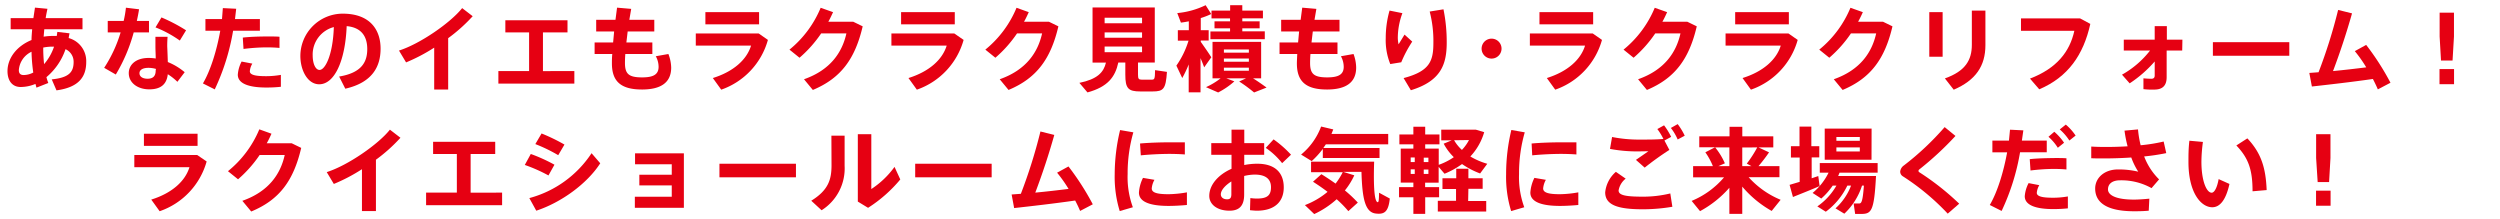
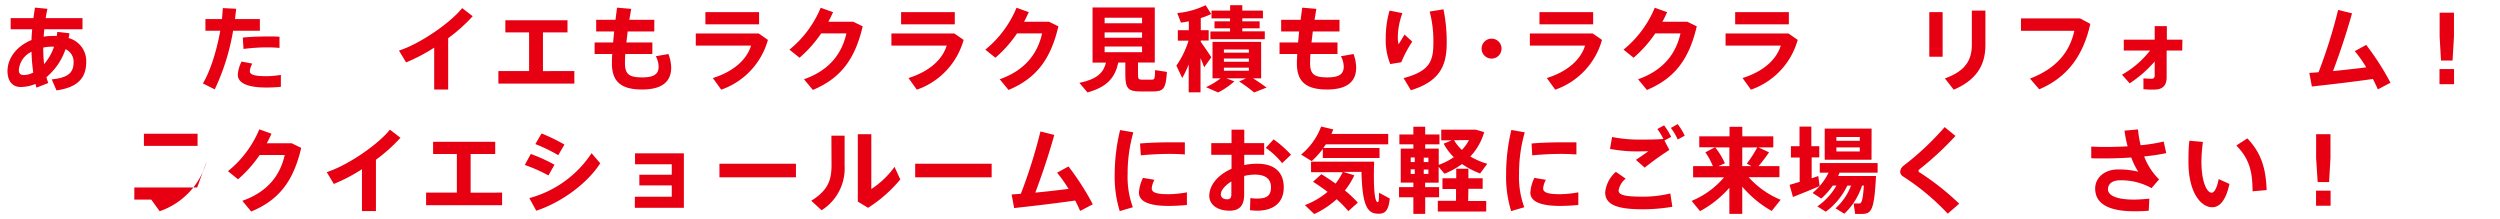
<svg xmlns="http://www.w3.org/2000/svg" width="617" height="54" viewBox="0 0 617 54">
  <defs>
    <style>
      .cls-1 {
        fill: #e60012;
      }
    </style>
  </defs>
  <g id="base">
    <g>
      <path class="cls-1" d="M21.28,15.3c0,3.68-1.84,6.26-7.34,7l-1.17-2.71c4.23-.42,5.4-1.77,5.4-4.3a3.4,3.4,0,0,0-2-3.15,15.43,15.43,0,0,1-4.71,6.9,12.06,12.06,0,0,0,.46,1.44L9,21.63l-.25-.92a9.53,9.53,0,0,1-3.66.76c-2.11,0-3.24-1.61-3.24-3.91,0-3.2,2.27-6.19,5.93-7.68,0-.85.09-1.75.16-2.65H2.63V4.47H8.24l.39-2.59,3.08.29c-.16.74-.32,1.52-.44,2.3h9.09V7.23H10.93l-.16,1.82a15,15,0,0,1,2.34-.18c.3,0,.6,0,.9,0l.14-1,3,.35-.21,1.17A5.89,5.89,0,0,1,21.28,15.3ZM8.21,17.9a42.19,42.19,0,0,1-.43-5.13A5.44,5.44,0,0,0,4.65,17.3c0,.88.44,1.22,1.2,1.22A5.17,5.17,0,0,0,8.21,17.9Zm5.13-6.39-.43,0a11.57,11.57,0,0,0-2.24.23,37.37,37.37,0,0,0,.21,4.09A12.78,12.78,0,0,0,13.34,11.51Z" />
-       <path class="cls-1" d="M33,8a41.33,41.33,0,0,1-4.42,10.39l-2.87-1.65A33.58,33.58,0,0,0,29.77,8H26.59V5.16h3.93a25.61,25.61,0,0,0,.56-3.26l3.24.39c-.14.9-.32,1.84-.55,2.87h3V8Zm8.41,7.31a15.46,15.46,0,0,1,4.17,2.51l-1.8,2.37a13.94,13.94,0,0,0-2.37-1.87c-.27,2.44-1.67,3.73-4.57,3.73s-5.06-1.63-5.06-4c0-2,1.66-3.75,4.92-3.75a11.21,11.21,0,0,1,1.73.14c0-1-.07-2-.07-3,0-.78,0-1.7,0-2.36h3c-.06.69-.09,1.58-.09,2.34C41.33,12.75,41.38,14.13,41.42,15.35Zm-2.92,1.7a7.22,7.22,0,0,0-1.81-.27c-1.47,0-2.26.52-2.26,1.33s.74,1.36,2,1.36,2-.58,2-2Zm5.89-7a28.14,28.14,0,0,0-6-3.25l1.47-2.46a41.26,41.26,0,0,1,6.07,3.18Z" />
      <path class="cls-1" d="M57.53,7.58A55.16,55.16,0,0,1,53,22.06l-2.92-1.47c1.89-3.19,3.41-8.14,4.28-13H50.7V4.7h4.09L55,2l3.29.16L58,4.7h6.14V7.58Zm11.79,10.9v2.94a32.54,32.54,0,0,1-3.63.18c-4.09,0-7-.89-7-3.17a8.19,8.19,0,0,1,.94-3.24l2.65.51a4.23,4.23,0,0,0-.62,1.9c0,.95,1.61,1.2,4,1.2A20.65,20.65,0,0,0,69.32,18.48Zm-9.4-9.2C61.67,9.07,64.13,9,66.13,9c1.08,0,2.07,0,2.85.07v2.76c-.88-.09-2-.14-3.13-.14a47.81,47.81,0,0,0-5.75.39Z" />
-       <path class="cls-1" d="M93.93,12c0,4.39-2,8.37-8.71,9.89l-1.52-3c5.56-.92,6.94-3.59,6.94-6.78s-1.51-5.34-5.08-5.66c-.34,8.55-3,14.35-6.78,14.35-2.85,0-4.65-3.43-4.65-7A10.47,10.47,0,0,1,84.57,3.37C91.45,3.37,93.93,7.49,93.93,12ZM82.39,6.68a7,7,0,0,0-5.22,7c0,2.11.74,3.58,1.68,3.58C80.21,17.3,82.16,13.67,82.39,6.68Z" />
      <path class="cls-1" d="M110.61,9.42V22.09h-3.45V11.76a43.56,43.56,0,0,1-6.94,3.64l-1.75-2.92C103.69,10.82,111.21,5.6,114.06,2L116.66,4A40.34,40.34,0,0,1,110.61,9.42Z" />
      <path class="cls-1" d="M141.75,17.54v3.1H123v-3.1h7.58V8h-5.86V5h15.34V8H134v9.55Z" />
      <path class="cls-1" d="M165.65,16.68c0,3.8-2.69,5.41-7.2,5.41-5.22,0-7.43-2-7.43-6.44,0-.6,0-1.4.09-2.32h-4.36V10.48h4.57l.25-2.72h-4.43V4.89h4.76l.39-3,3.49.3-.46,2.69h6.16V7.76h-6.57l-.32,2.72H161v2.85h-6.67c-.07.87-.09,1.63-.09,2.2,0,2.72.94,3.57,4.23,3.57,2.74,0,4.07-.69,4.07-2.62a5.46,5.46,0,0,0-.69-2.6l3.11-.55A9.84,9.84,0,0,1,165.65,16.68Z" />
      <path class="cls-1" d="M189.52,9.85A18.15,18.15,0,0,1,178,22.13l-2.07-2.87c5.1-1.59,8.37-4.53,9.43-8H171.72v-3h15.52ZM187.34,6H174.09v-3h13.25Z" />
      <path class="cls-1" d="M212.91,6.5c-1.88,8.05-5.38,12.81-12.3,15.7l-2.18-2.64c6.55-2.3,9.42-6.65,10.46-11.31h-6.23a30.28,30.28,0,0,1-5.34,6l-2.48-2a26.24,26.24,0,0,0,7.7-10.33L205.6,3c-.35.75-.71,1.56-1.17,2.36h6.14Z" />
      <path class="cls-1" d="M237.82,9.85a18.15,18.15,0,0,1-11.54,12.28l-2.07-2.87c5.1-1.59,8.37-4.53,9.43-8H220v-3h15.52ZM235.64,6H222.39v-3h13.25Z" />
      <path class="cls-1" d="M261.21,6.5c-1.88,8.05-5.38,12.81-12.3,15.7l-2.18-2.64c6.55-2.3,9.42-6.65,10.46-11.31H251a30.28,30.28,0,0,1-5.34,6l-2.48-2a26.24,26.24,0,0,0,7.7-10.33L253.9,3c-.35.75-.71,1.56-1.17,2.36h6.14Z" />
      <path class="cls-1" d="M288,17.74c-.28,4.28-.87,4.83-3.57,4.83h-3c-3,0-3.7-.76-3.7-4.14v-3h-1.73c-.78,3.59-2.6,6-7.61,7.38l-2-2.36c4.42-.9,6-2.58,6.56-5h-3.31V1.85H285V15.44h-4.14v3c0,1,.16,1.22.92,1.22h2.46c.71,0,.8-.19.83-2.35Zm-15.38-12h9.24V4.38h-9.24Zm0,3.57h9.24V8h-9.24Zm0,3.58h9.24v-1.4h-9.24Z" />
      <path class="cls-1" d="M297.19,16.62c-.23-.65-.53-1.43-.9-2.28v8.44h-2.92V15.9a28,28,0,0,1-1.59,3.36l-1.45-3.06a21.94,21.94,0,0,0,3-6.16h-2.64V7.46h2.71V5.26c-.67.13-1.33.25-1.95.32l-.9-2.35a20.38,20.38,0,0,0,7-1.95l1.38,2.18a19.71,19.71,0,0,1-2.58,1v3h1.95V10h-1.95v.32c.94,1.33,2,2.85,2.6,3.82Zm15.38,5-3.06,1.2a37.64,37.64,0,0,0-3.68-2.71l1.7-.78h-4.89l2,.75a18.84,18.84,0,0,1-4,2.74l-3-1.31a17.6,17.6,0,0,0,3.61-2.18h-2v-9h12v9h-2C310.46,20.09,311.54,20.85,312.57,21.6Zm-9-17.08H299V2.61h4.6V1.28h3V2.61h5.09V4.52h-5.09v.74h4.28V7h-4.28v.73h5.55V9.67H298.73V7.76h4.85V7h-3.84V5.26h3.84ZM302.06,13h6.16V12.2h-6.16Zm0,2.23h6.16v-.78h-6.16Zm0,2.23h6.16v-.76h-6.16Z" />
      <path class="cls-1" d="M334.7,16.68c0,3.8-2.69,5.41-7.2,5.41-5.22,0-7.43-2-7.43-6.44,0-.6.05-1.4.09-2.32h-4.37V10.48h4.58l.25-2.72h-4.43V4.89H321l.39-3,3.49.3-.46,2.69h6.17V7.76H324l-.32,2.72h6.41v2.85h-6.67c-.07.87-.09,1.63-.09,2.2,0,2.72.94,3.57,4.23,3.57,2.74,0,4.07-.69,4.07-2.62a5.46,5.46,0,0,0-.69-2.6l3.11-.55A9.84,9.84,0,0,1,334.7,16.68Z" />
      <path class="cls-1" d="M348.54,10.27a29.93,29.93,0,0,0-2.71,5.1l-2.71.44A15.66,15.66,0,0,1,342,9.39a24.63,24.63,0,0,1,.94-6.78l3.17.64a17.67,17.67,0,0,0-1.13,5.87,7.52,7.52,0,0,0,.19,1.82l1.47-2.4Zm8.51.23c0,5.38-1.42,9.5-8.85,11.77l-1.79-3c6.48-1.7,7.35-4.23,7.35-8.72a29,29,0,0,0-.91-7.7l3.4-.55A40.32,40.32,0,0,1,357.05,10.5Z" />
      <path class="cls-1" d="M370.58,12a2.46,2.46,0,1,1-2.46-2.46A2.46,2.46,0,0,1,370.58,12Z" />
      <path class="cls-1" d="M395.37,9.85a18.15,18.15,0,0,1-11.54,12.28l-2.07-2.87c5.1-1.59,8.37-4.53,9.43-8H377.57v-3h15.52ZM393.19,6H379.94v-3h13.25Z" />
      <path class="cls-1" d="M418.76,6.5c-1.88,8.05-5.38,12.81-12.3,15.7l-2.18-2.64c6.55-2.3,9.42-6.65,10.46-11.31h-6.23a30.28,30.28,0,0,1-5.34,6l-2.48-2a26.33,26.33,0,0,0,7.7-10.33L411.45,3c-.35.75-.71,1.56-1.17,2.36h6.14Z" />
      <path class="cls-1" d="M443.67,9.85a18.15,18.15,0,0,1-11.54,12.28l-2.07-2.87c5.1-1.59,8.37-4.53,9.43-8H425.87v-3h15.52ZM441.49,6H428.24v-3h13.25Z" />
-       <path class="cls-1" d="M467.06,6.5c-1.88,8.05-5.38,12.81-12.3,15.7l-2.18-2.64c6.55-2.3,9.42-6.65,10.46-11.31h-6.23a30.28,30.28,0,0,1-5.34,6l-2.48-2a26.24,26.24,0,0,0,7.7-10.33L459.75,3c-.34.75-.71,1.56-1.17,2.36h6.14Z" />
      <path class="cls-1" d="M476.15,3h3.29V14h-3.29ZM490,2.61v8.53c0,5.13-2.39,8.67-7.82,11L480,19.35c5.08-1.79,6.65-4.55,6.65-8.3V2.61Z" />
      <path class="cls-1" d="M515.89,5.9c-1.7,7.68-5.52,13.13-12.6,16.14L501,19.4c6.58-2.51,9.82-6.63,10.95-11.8H498.78V4.54h14.58Z" />
      <path class="cls-1" d="M538.57,12.48h-3.84v6.57c0,2.07-1,3.06-3.06,3.06A18,18,0,0,1,529,22V19.33c.74.07,1.43.11,1.95.11s.83-.23.83-.8V15.17a29.85,29.85,0,0,1-6.18,5.4l-1.89-2.14a23.05,23.05,0,0,0,6.92-5.95h-6.48V9.79h7.63V6.45h3V9.79h3.84Z" />
-       <path class="cls-1" d="M565,10.41v3.35H546.14V10.41Z" />
      <path class="cls-1" d="M586.85,22.06c-.33-.78-.74-1.65-1.22-2.57-5.13.74-10.9,1.4-15.06,1.86L569.94,18l2.28-.17a127.22,127.22,0,0,0,4.83-15.38l3.43.85c-1.34,4.74-2.9,9.5-4.69,14.24,2.73-.26,5.65-.6,8.2-.92a33.06,33.06,0,0,0-2.82-4l2.8-1.54a64.11,64.11,0,0,1,6,9.34Z" />
      <path class="cls-1" d="M605.66,17.05v3.73h-3.59V17.05Zm-3.22-2.11L602.1,9V3.12h3.54V9l-.35,5.94Z" />
-       <path class="cls-1" d="M51,39.85A18.17,18.17,0,0,1,39.4,52.13l-2.07-2.87c5.11-1.59,8.37-4.53,9.43-8H33.15v-3H48.67ZM48.76,36H35.52v-3H48.76Z" />
+       <path class="cls-1" d="M51,39.85A18.17,18.17,0,0,1,39.4,52.13l-2.07-2.87H33.15v-3H48.67ZM48.76,36H35.52v-3H48.76Z" />
      <path class="cls-1" d="M74.34,36.5C72.45,44.55,69,49.31,62,52.2l-2.19-2.64c6.55-2.3,9.43-6.65,10.46-11.31H64.08a30.57,30.57,0,0,1-5.33,6l-2.49-2A26.26,26.26,0,0,0,64,31.92L67,33c-.34.75-.71,1.56-1.17,2.36H72Z" />
      <path class="cls-1" d="M92.78,39.42V52.09H89.33V41.76a42.72,42.72,0,0,1-6.94,3.64l-1.75-2.92C85.86,40.82,93.38,35.6,96.23,32L98.83,34A39.85,39.85,0,0,1,92.78,39.42Z" />
      <path class="cls-1" d="M123.92,47.54v3.1H105.16v-3.1h7.59V38h-5.86V35h15.33v3h-6.07v9.55Z" />
      <path class="cls-1" d="M135.36,43.3a38.35,38.35,0,0,0-5.84-2.59L131,38a41,41,0,0,1,5.84,2.65Zm12.78-3C144.9,45.35,138.46,50,132.35,52l-1.71-3.11A26.66,26.66,0,0,0,146,37.81Zm-10.37-2a38.32,38.32,0,0,0-5.65-2.74l1.54-2.62a46,46,0,0,1,5.65,2.74Z" />
      <path class="cls-1" d="M168.78,37.85V51.28h-12.1V48.55h9.11V45.76h-8V43.12h8V40.54h-9.06V37.85Z" />
      <path class="cls-1" d="M196.44,40.41v3.35H177.56V40.41Z" />
      <path class="cls-1" d="M205.19,33.49h3.26v7.4a12.21,12.21,0,0,1-5.68,11l-2.55-2.35c4.25-2.62,5-5.26,5-8.76Zm17,10.8a34.34,34.34,0,0,1-7.95,7l-2.53-1.54V33.12h3.33V46.66a21.86,21.86,0,0,0,5.73-5.47Z" />
      <path class="cls-1" d="M244.74,40.41v3.35H225.87V40.41Z" />
      <path class="cls-1" d="M266.57,52.06c-.32-.78-.73-1.65-1.22-2.57-5.13.74-10.9,1.4-15.06,1.86L249.67,48l2.28-.17a127.22,127.22,0,0,0,4.83-15.38l3.42.85c-1.33,4.74-2.9,9.5-4.69,14.24,2.74-.26,5.66-.6,8.21-.92a34.23,34.23,0,0,0-2.83-4l2.81-1.54a64.88,64.88,0,0,1,6,9.34Z" />
      <path class="cls-1" d="M279.71,32.66a36.65,36.65,0,0,0-1.41,10.28,21.6,21.6,0,0,0,1.29,8.21l-3.24.94A28.56,28.56,0,0,1,275.11,43a46.68,46.68,0,0,1,1.33-10.9Zm13.22,14.81v3.12c-1.5.14-3.17.23-4.51.23-4.16,0-7.33-.82-7.33-3.28a9.48,9.48,0,0,1,1-3.64l2.83.48a5.26,5.26,0,0,0-.67,2.12c0,1.06,1.34,1.43,4.14,1.43A27.45,27.45,0,0,0,292.93,47.47Zm-11.38-9.13-.19-2.92c2.28-.21,5.2-.3,7.84-.3,1.15,0,2.28,0,3.22,0l0,3c-1.15-.09-2.58-.14-4-.14C286.15,38,283.59,38.13,281.55,38.34Z" />
      <path class="cls-1" d="M316.83,46.25c0,3.49-2.19,5.75-6.65,5.75-.46,0-1.1-.07-1.68-.12l.09-3a10.43,10.43,0,0,0,1.66.12c2.6,0,3.43-.87,3.43-2.81s-1.25-3.1-4-3.1a11.47,11.47,0,0,0-2.62.34V48c0,2.67-1.1,4-3.61,4-3.12,0-5-1.6-5-3.65,0-2.71,2.2-5.24,5.49-6.69V38.2h-5V35.32h5V32h3.15v3.33H312V38.2h-4.92v2.53a16.28,16.28,0,0,1,3.22-.32C314.64,40.41,316.83,42.59,316.83,46.25ZM303.9,44.78c-1.56,1-2.6,2.18-2.6,3.19,0,.65.53,1.22,1.54,1.22.81,0,1.06-.41,1.06-1.26Zm8.49-8.28,1.93-2.1a27.16,27.16,0,0,1,4.3,3.78l-2.19,2.09A18.07,18.07,0,0,0,312.39,36.5Z" />
      <path class="cls-1" d="M323.73,39.76l-2.62-1.61a16.33,16.33,0,0,0,4.94-6.92l3,.71-.44,1.11h14v2.57H327.22l-.62.9h13.87V39h-14V36.75A20.83,20.83,0,0,1,323.73,39.76ZM343,49c-.34,3.43-1.47,3.93-3.45,3.7-2.62-.3-3.35-3.59-3.54-10.28h-4.48l2.71.85A17.58,17.58,0,0,1,331.92,47a32,32,0,0,1,3.19,3l-2.34,2.11a27.23,27.23,0,0,0-2.88-2.94,22.22,22.22,0,0,1-5.54,3.66l-2.3-2.21a19.38,19.38,0,0,0,5.59-3.27c-1.1-.85-2.3-1.67-3.59-2.5l2.07-1.86c1.27.78,2.42,1.56,3.5,2.32a17.36,17.36,0,0,0,1.77-2.81h-7.82V39.9h15.57c-.21,6.39.09,9.89.87,10,.23,0,.32-.32.34-2.34Z" />
      <path class="cls-1" d="M351.74,48.68v4.1h-2.92v-4.1h-3.54v-2.5h3.54V45.07H345.7V36.68h3.12V35.62h-3.45V33.19h3.45V31.28h2.92v1.91h3.52v2.43h-3.52v1.06h3.34v4a15.85,15.85,0,0,0,3.72-1.89,13.46,13.46,0,0,1-2.5-3.33l2-.83h-2.6V32h8.53l2.07.62a14.77,14.77,0,0,1-3.42,6,17.43,17.43,0,0,0,4.18,1.8l-1.77,2.39a20.13,20.13,0,0,1-4.46-2.32,20.28,20.28,0,0,1-4.32,2.39l-1.45-1.7v3.9h-3.34v1.11h3.45v2.5ZM348.16,40h1V38.87h-1Zm0,2.92h1V41.79h-1Zm4.37-4h-1.15V40h1.15Zm0,2.92h-1.15v1.08h1.15Zm9.81,7.77h4.46V52.2H354.85V49.56h4.5V46.64H356V44h3.4V41.65h3V44h3.52v2.6h-3.52Zm-3.47-15A10,10,0,0,0,360.8,37a10.78,10.78,0,0,0,1.75-2.44Z" />
      <path class="cls-1" d="M376.31,32.66a36.65,36.65,0,0,0-1.41,10.28,21.6,21.6,0,0,0,1.29,8.21l-3.24.94A28.56,28.56,0,0,1,371.71,43,46.68,46.68,0,0,1,373,32.08Zm13.22,14.81v3.12c-1.5.14-3.17.23-4.51.23-4.16,0-7.33-.82-7.33-3.28a9.48,9.48,0,0,1,1-3.64l2.83.48a5.26,5.26,0,0,0-.67,2.12c0,1.06,1.34,1.43,4.14,1.43A27.45,27.45,0,0,0,389.53,47.47Zm-11.38-9.13L378,35.42c2.28-.21,5.2-.3,7.84-.3,1.15,0,2.28,0,3.22,0l0,3c-1.15-.09-2.58-.14-4-.14C382.75,38,380.19,38.13,378.15,38.34Z" />
      <path class="cls-1" d="M412.23,47.74l.51,3.29a43.57,43.57,0,0,1-7.34.62c-6.14,0-9.24-1.06-9.24-4.18a7.72,7.72,0,0,1,2.64-5.06l2.42,1.68A4.74,4.74,0,0,0,399.47,47c0,1.22,1.81,1.54,6.14,1.54A28.42,28.42,0,0,0,412.23,47.74Zm-8.3-10.37a36.23,36.23,0,0,1-6.58-.62l.51-2.94a33.83,33.83,0,0,0,6.92.64c2.07,0,4,0,5.75-.16a14.68,14.68,0,0,0-1.5-2.44l1.66-.92a16.83,16.83,0,0,1,1.75,2.85l-1.66.9L412,37a72.1,72.1,0,0,0-6.09,4.37l-2.16-1.91,3.06-2.12C405.86,37.33,404.73,37.37,403.93,37.37Zm11.86-3.88-1.74.94a12.58,12.58,0,0,0-1.68-2.85l1.68-.95A15.91,15.91,0,0,1,415.79,33.49Z" />
      <path class="cls-1" d="M439.46,49.31l-2.21,2.75a26.51,26.51,0,0,1-7.26-6v6.72h-3.18V46.34a26.07,26.07,0,0,1-7.24,5.77l-2.07-2.53a21,21,0,0,0,8-5.82h-7.64V41h4.88a17.12,17.12,0,0,0-1.86-3.41l2.39-1.24h-3.89V33.65h7.47V31.3H430v2.35h7.65v2.73H434l2.6,1.22A40,40,0,0,1,434,41h5.17v2.73h-7.61A21.77,21.77,0,0,0,439.46,49.31Zm-13.77-9L424.1,41h2.71V36.38H423.3A16.59,16.59,0,0,1,425.69,40.29Zm4.3-3.91V41h2.27l-1.15-.62a29.13,29.13,0,0,0,2.58-4Z" />
      <path class="cls-1" d="M449.08,45.92c-2,.88-4.85,2-6.58,2.7l-.83-3,2.49-.74v-6H442V36.08h2.12V31.25h2.92v4.83H449v2.76h-1.88V44l1.63-.55ZM454,42.61l-.34.83H463c-.46,8.72-1.13,9.36-3.7,9.36-.37,0-1,0-1.45,0l-.37-2.58c.41,0,1,0,1.31,0,.55,0,.92-.19,1.22-4.42h-.46a16.4,16.4,0,0,1-4.37,6.94L453,51.42a14.45,14.45,0,0,0,3.84-5.61h-.92a17.36,17.36,0,0,1-5.31,6.44l-2.09-1.31a15.88,15.88,0,0,0,4.71-5.13h-.92A16.64,16.64,0,0,1,449.49,49l-2.14-1.38a15.11,15.11,0,0,0,3.94-5h-2.17V40.25H463.4v2.36Zm7.89-3.19H450.34V31.74h11.57ZM459,33.81h-5.78v.94H459Zm0,2.57h-5.78v1H459Z" />
      <path class="cls-1" d="M483.53,50.27l-2.83,2.46a58.17,58.17,0,0,0-11.08-9.22,1.35,1.35,0,0,1-.65-1.17,2.11,2.11,0,0,1,.9-1.5,68.35,68.35,0,0,0,10.07-9.47l2.67,2.18a77.19,77.19,0,0,1-8.92,8.26.5.5,0,0,0-.21.37.41.41,0,0,0,.16.3A64,64,0,0,1,483.53,50.27Z" />
-       <path class="cls-1" d="M498.55,37.58A55.17,55.17,0,0,1,494,52.06l-2.92-1.47c1.88-3.19,3.4-8.14,4.28-13h-3.64V34.7h4.09l.26-2.69,3.29.16L499,34.7h6.14v2.88Zm8.14,11.22a20.76,20.76,0,0,0,3.66-.32v2.94a32.71,32.71,0,0,1-3.64.18c-4.09,0-7-.89-7-3.17a8.23,8.23,0,0,1,.95-3.24l2.64.51a4.36,4.36,0,0,0-.62,1.9C502.69,48.55,504.3,48.8,506.69,48.8ZM510,39.07v2.76c-.87-.09-1.95-.14-3.12-.14a47.67,47.67,0,0,0-5.75.39l-.19-2.8c1.75-.21,4.21-.25,6.21-.28C508.23,39,509.22,39,510,39.07Zm-4.44-5.31L507,32.52a13.56,13.56,0,0,1,2.41,2.71l-1.54,1.24A12.23,12.23,0,0,0,505.56,33.76Zm6.7-.3-1.54,1.22a13,13,0,0,0-2.37-2.74l1.49-1.19A13.08,13.08,0,0,1,512.26,33.46Z" />
      <path class="cls-1" d="M532.86,44.27,531,46.43a15.27,15.27,0,0,0-7.75-1.93c-2,0-3,.92-3,2.25s1.79,2.51,6.39,2.51c1.06,0,2.41-.09,3.82-.23L530.31,52c-1.26.12-2.53.14-3.59.14-6.71,0-9.63-2.11-9.63-5.61,0-2.64,2.28-4.71,5.63-4.71a20.72,20.72,0,0,1,5,.55A17,17,0,0,1,526,38.87c-2.35.16-4.72.23-6.88.23-1.06,0-2.07,0-3-.05V36.17c1.08.07,2.25.1,3.63.1,1.68,0,3.5-.05,5.34-.16a30.14,30.14,0,0,1-.76-3.87l3.33-.3a25.94,25.94,0,0,0,.65,3.91,41.67,41.67,0,0,0,5.68-.92l.64,2.86a51.05,51.05,0,0,1-5.45.82A15.82,15.82,0,0,0,532.86,44.27Z" />
      <path class="cls-1" d="M547.56,44.2l2.67,1.2c-.87,3.93-2.34,5.75-4.25,5.75-2.72,0-5.87-3.5-5.87-11.18,0-1.59,0-3.34.23-5.24l3.34.3a38.43,38.43,0,0,0-.37,4.87c0,4.83,1.29,7.66,2.53,7.66C546.53,47.56,547.2,46.25,547.56,44.2Zm11.85,2.71-3.48.3c0-5.31-1-8.18-4-11.31l2.72-1.75C558.14,37.85,559.2,41.58,559.41,46.91Z" />
      <path class="cls-1" d="M575.19,47.05v3.73H571.6V47.05ZM572,44.94,571.62,39V33.12h3.54V39l-.34,5.94Z" />
    </g>
  </g>
</svg>